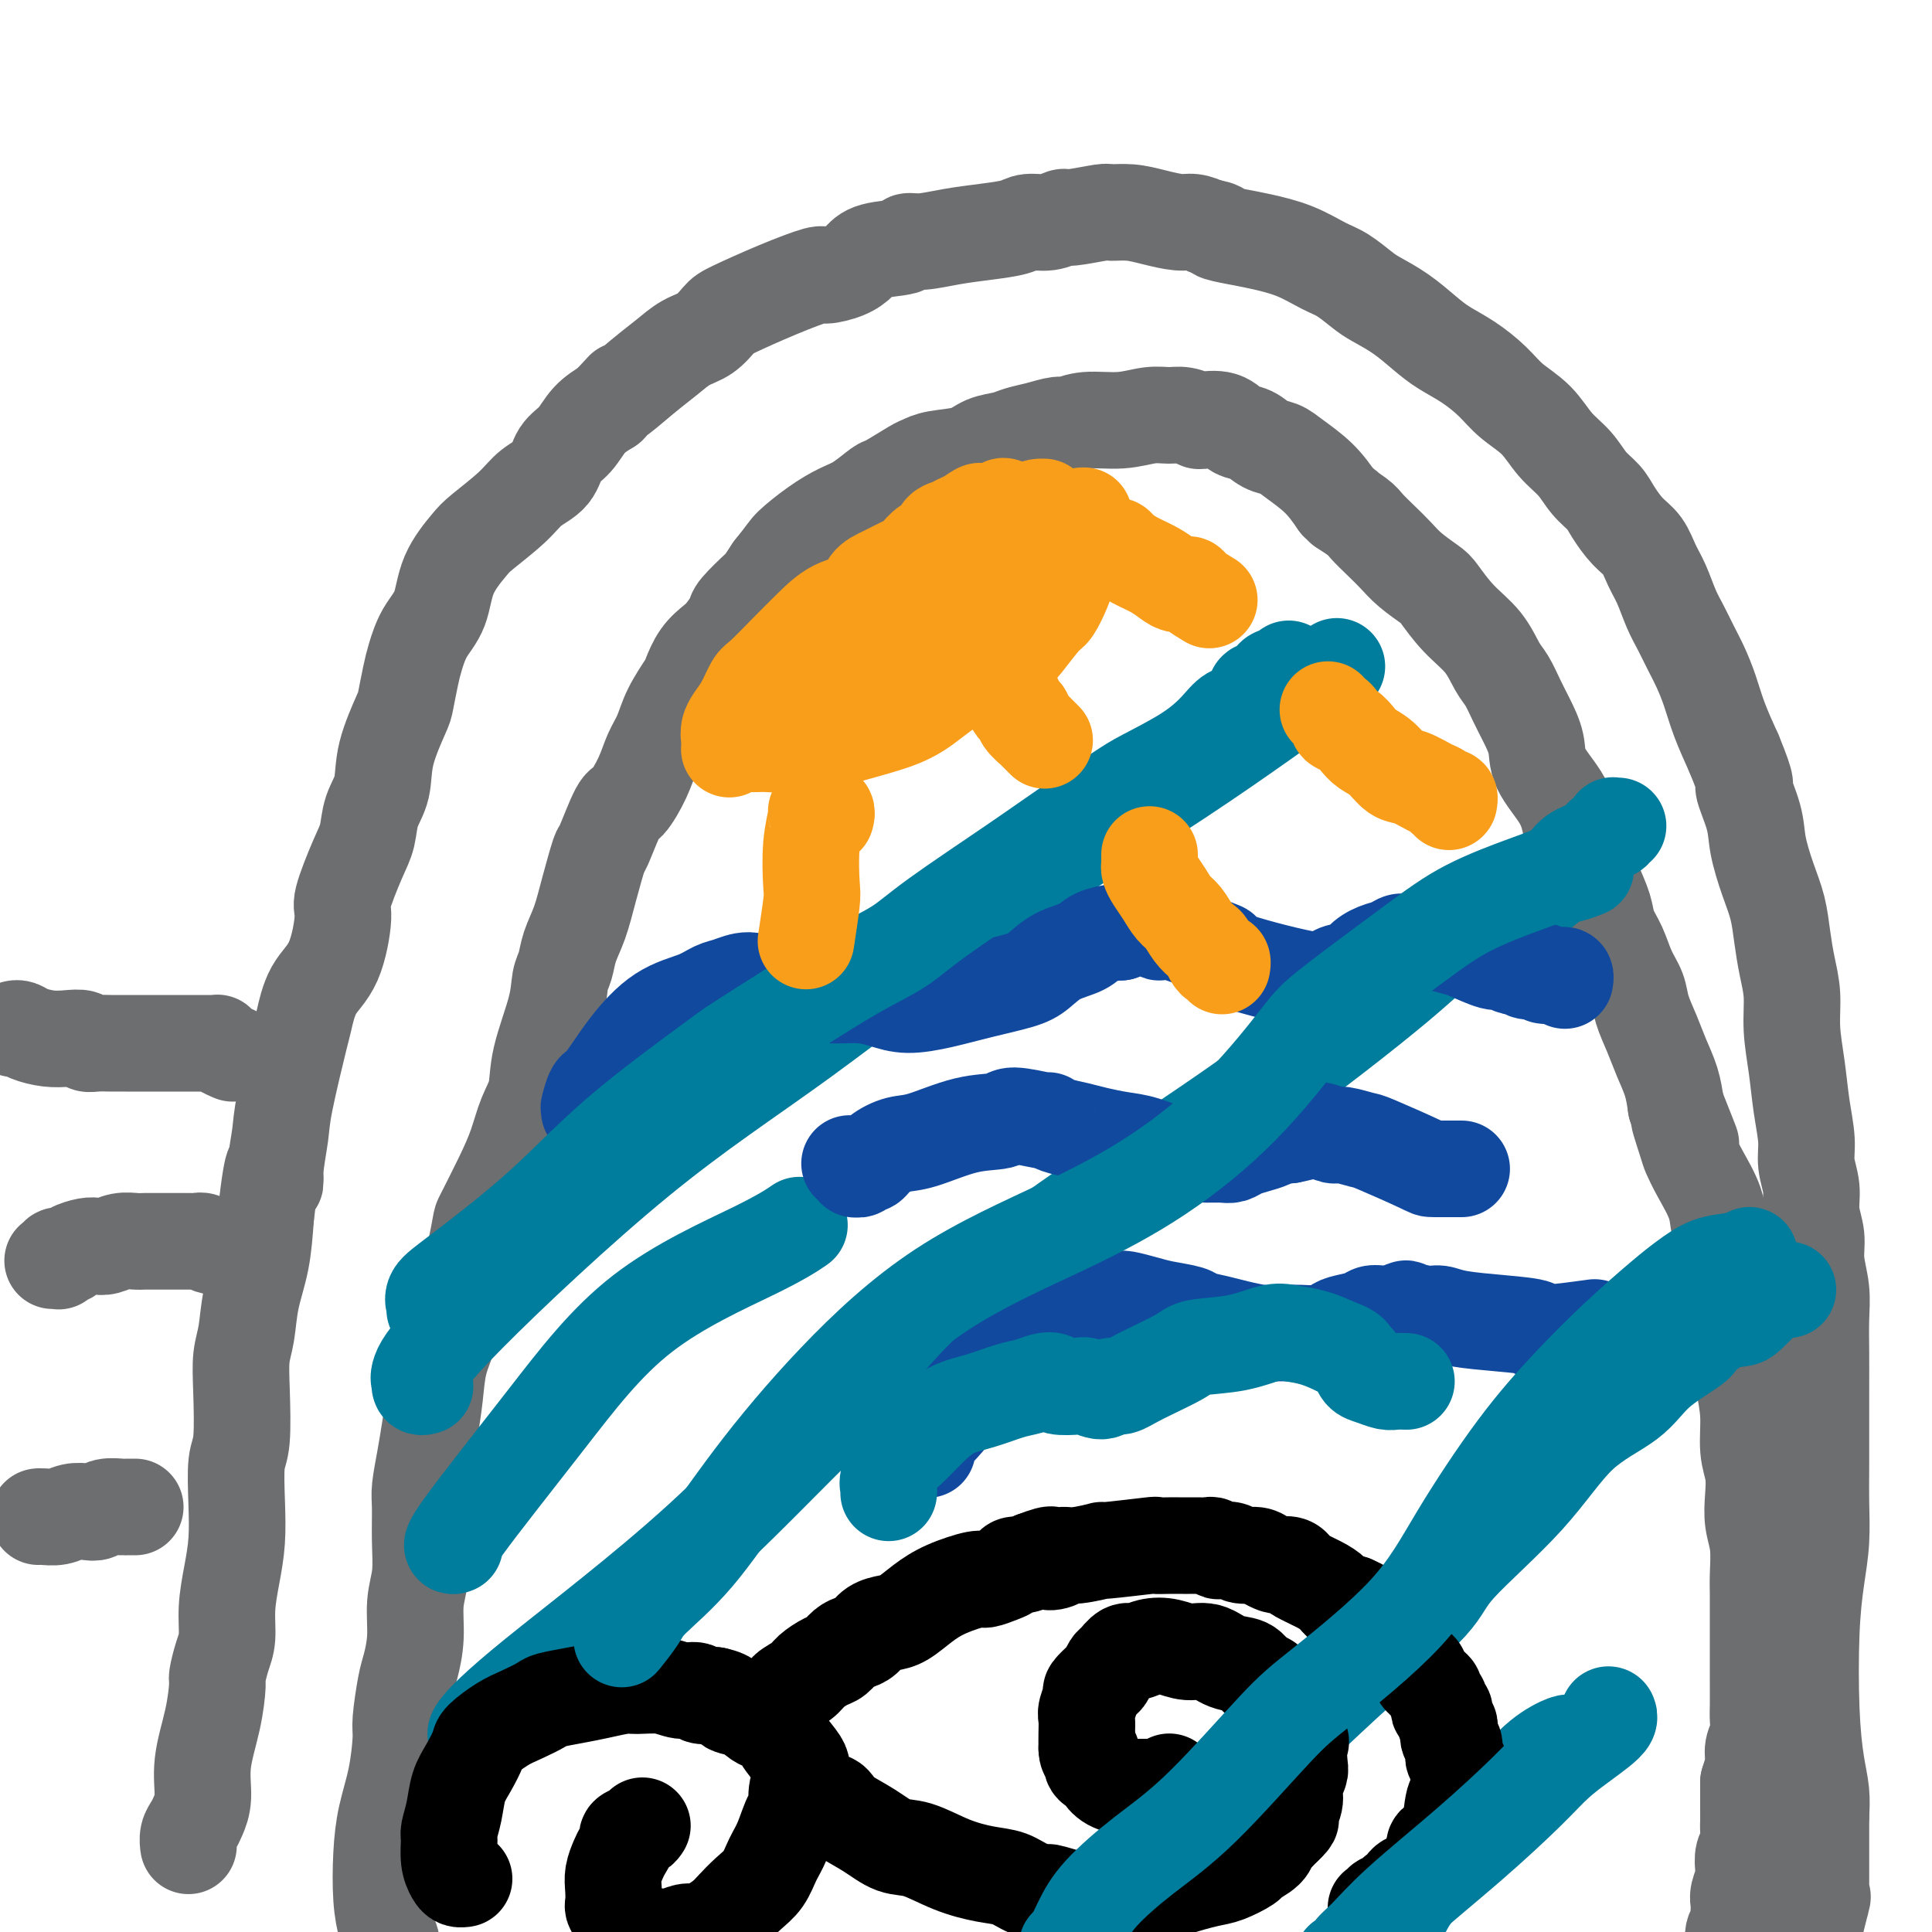
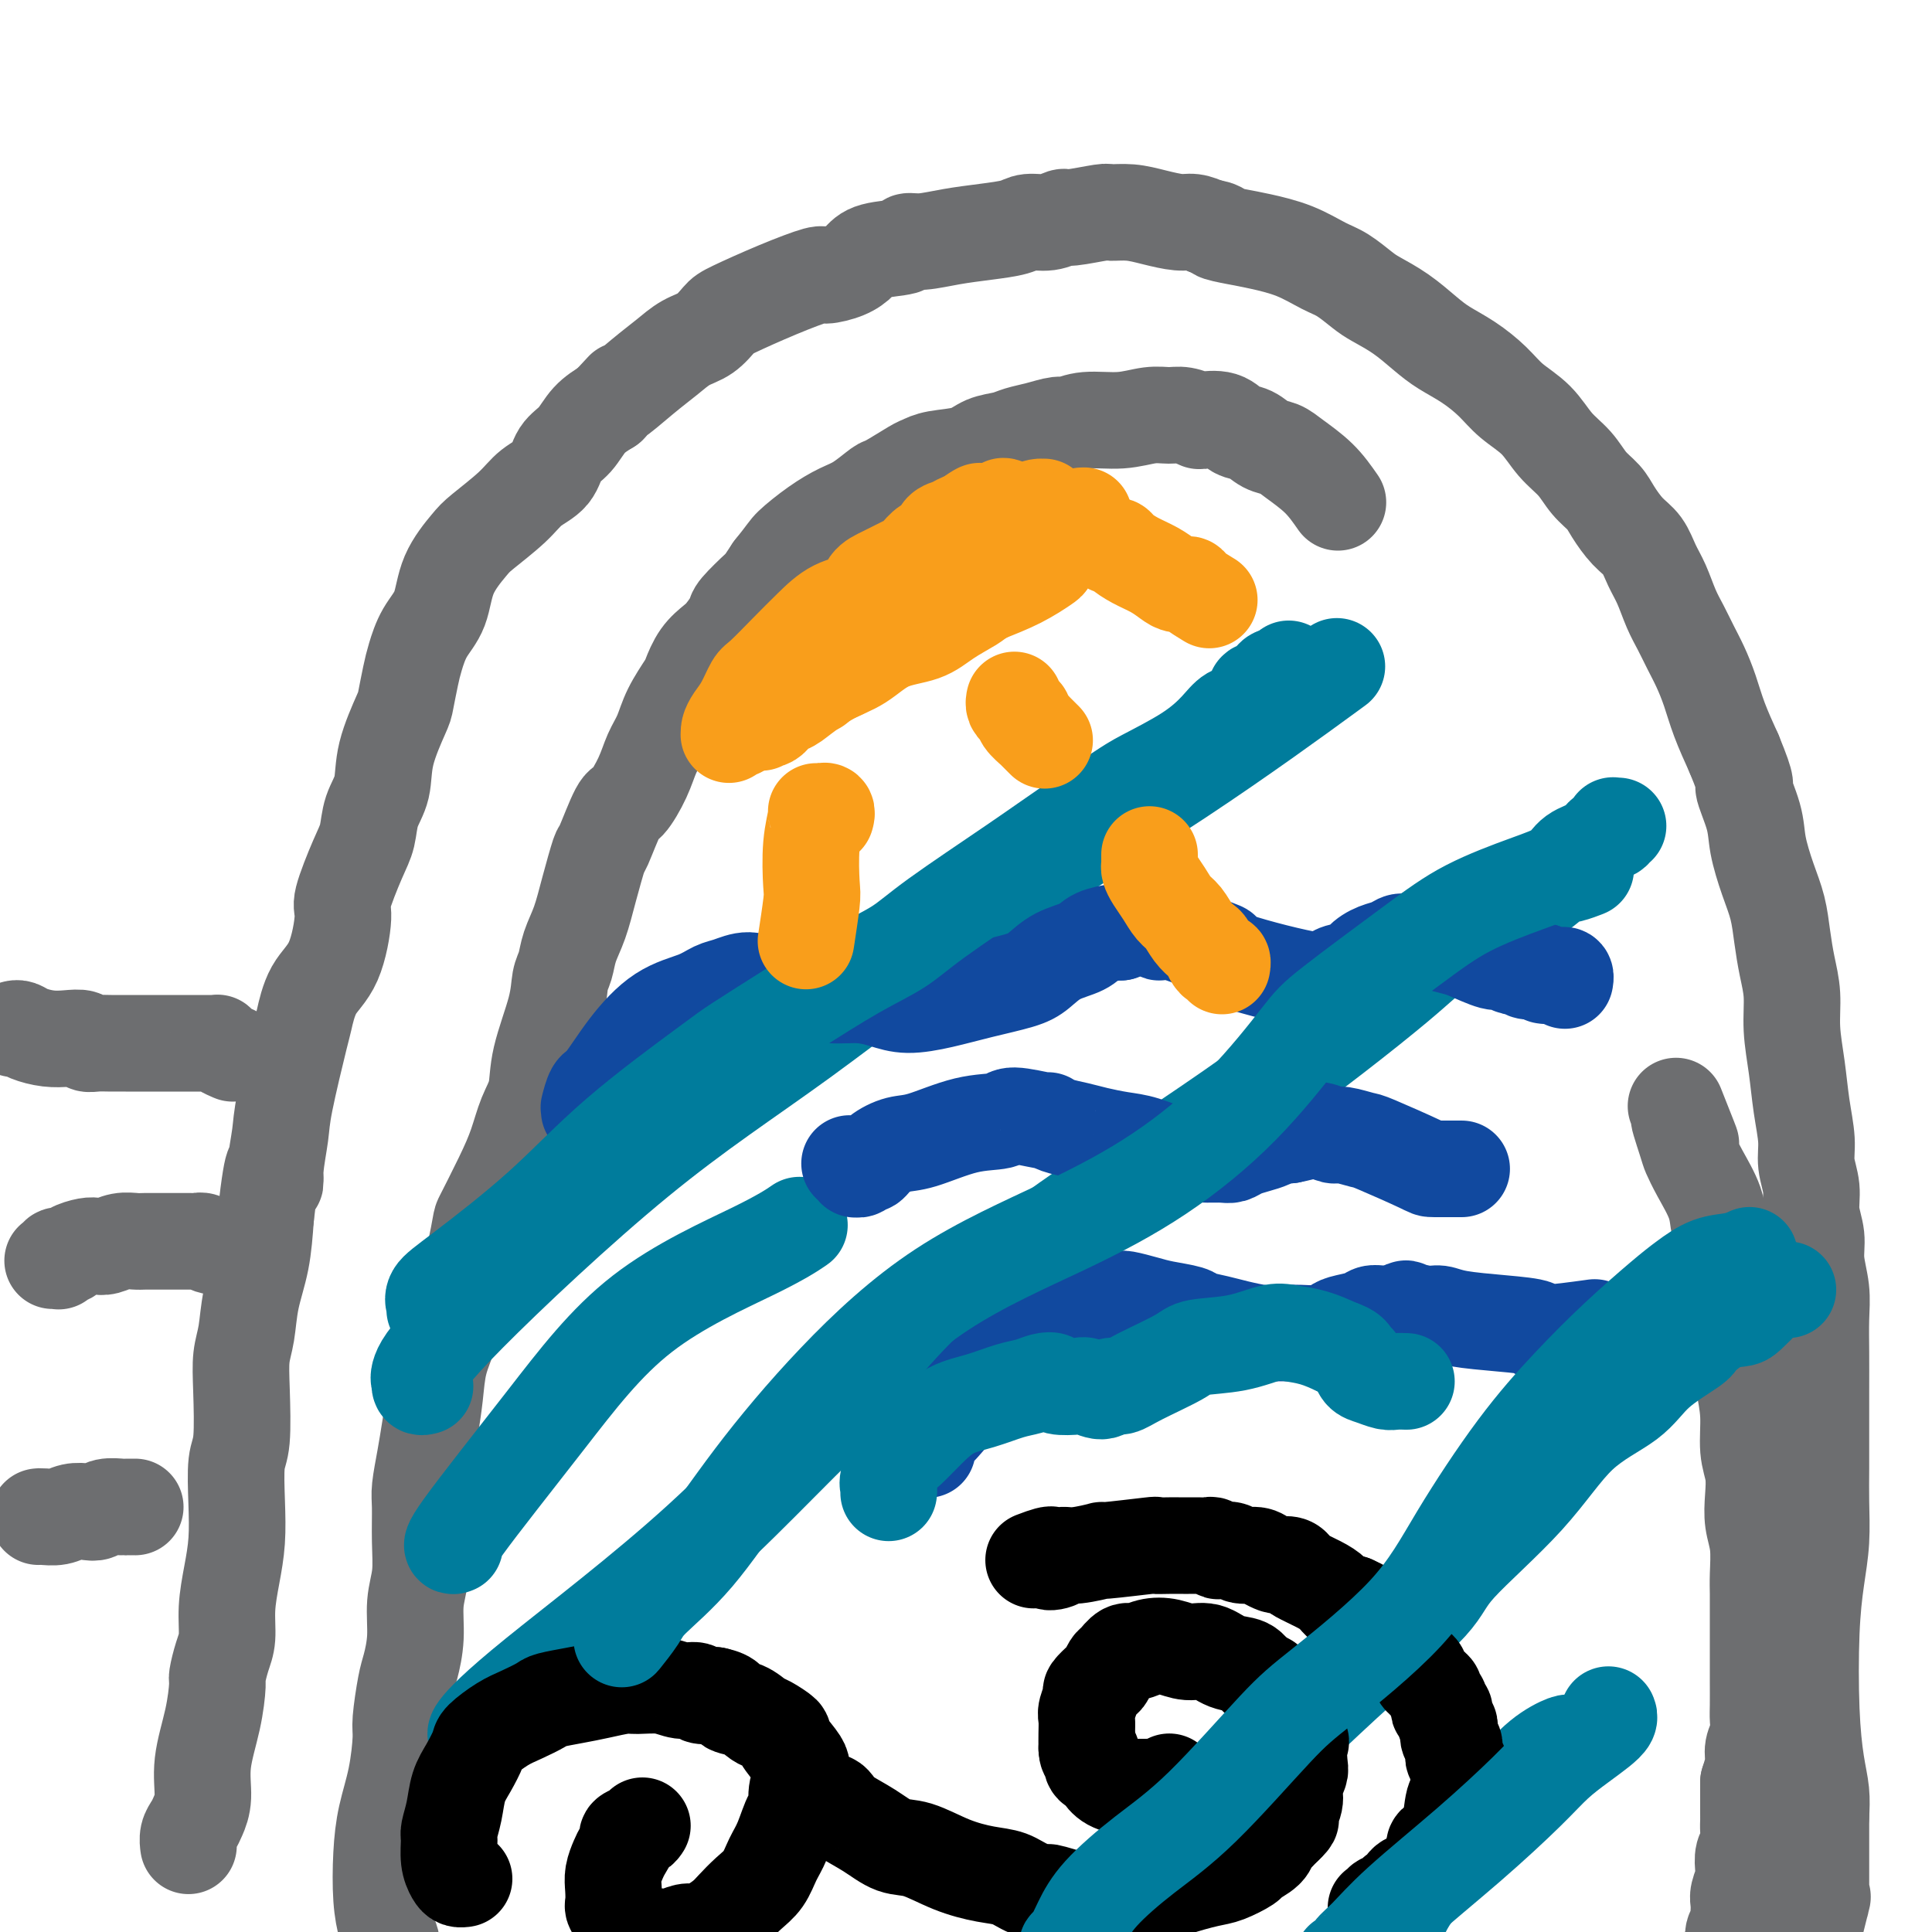
<svg xmlns="http://www.w3.org/2000/svg" viewBox="0 0 400 400" version="1.1">
  <g fill="none" stroke="#6D6E70" stroke-width="20" stroke-linecap="round" stroke-linejoin="round">
    <path d="M39,382c0.000,0.001 0.000,0.002 0,0c-0.000,-0.002 -0.001,-0.006 0,0c0.001,0.006 0.003,0.024 0,0c-0.003,-0.024 -0.012,-0.088 0,0c0.012,0.088 0.046,0.329 0,0c-0.046,-0.329 -0.172,-1.228 0,-2c0.172,-0.772 0.641,-1.418 1,-2c0.359,-0.582 0.608,-1.102 1,-2c0.392,-0.898 0.927,-2.174 1,-4c0.073,-1.826 -0.318,-4.200 0,-7c0.318,-2.800 1.343,-6.025 2,-9c0.657,-2.975 0.946,-5.700 1,-7c0.054,-1.300 -0.126,-1.175 0,-2c0.126,-0.825 0.559,-2.602 1,-4c0.441,-1.398 0.889,-2.418 1,-4c0.111,-1.582 -0.115,-3.726 0,-6c0.115,-2.274 0.570,-4.679 1,-7c0.430,-2.321 0.833,-4.559 1,-7c0.167,-2.441 0.096,-5.086 0,-8c-0.096,-2.914 -0.219,-6.097 0,-8c0.219,-1.903 0.779,-2.526 1,-5c0.221,-2.474 0.104,-6.798 0,-10c-0.104,-3.202 -0.197,-5.284 0,-7c0.197,-1.716 0.682,-3.068 1,-5c0.318,-1.932 0.470,-4.443 1,-7c0.530,-2.557 1.437,-5.159 2,-8c0.563,-2.841 0.781,-5.920 1,-9" />
    <path d="M55,252c1.706,-15.247 1.970,-9.865 2,-8c0.030,1.865 -0.175,0.214 0,-2c0.175,-2.214 0.731,-4.990 1,-7c0.269,-2.010 0.253,-3.253 1,-7c0.747,-3.747 2.257,-9.999 3,-13c0.743,-3.001 0.718,-2.752 1,-4c0.282,-1.248 0.870,-3.993 2,-6c1.130,-2.007 2.804,-3.277 4,-6c1.196,-2.723 1.916,-6.899 2,-9c0.084,-2.101 -0.468,-2.128 0,-4c0.468,-1.872 1.954,-5.588 3,-8c1.046,-2.412 1.650,-3.518 2,-5c0.350,-1.482 0.447,-3.339 1,-5c0.553,-1.661 1.563,-3.126 2,-5c0.437,-1.874 0.302,-4.155 1,-7c0.698,-2.845 2.230,-6.252 3,-8c0.770,-1.748 0.777,-1.837 1,-3c0.223,-1.163 0.663,-3.401 1,-5c0.337,-1.599 0.573,-2.561 1,-4c0.427,-1.439 1.045,-3.356 2,-5c0.955,-1.644 2.247,-3.016 3,-5c0.753,-1.984 0.966,-4.579 2,-7c1.034,-2.421 2.890,-4.667 4,-6c1.110,-1.333 1.476,-1.754 3,-3c1.524,-1.246 4.207,-3.319 6,-5c1.793,-1.681 2.695,-2.971 4,-4c1.305,-1.029 3.013,-1.798 4,-3c0.987,-1.202 1.254,-2.838 2,-4c0.746,-1.162 1.970,-1.851 3,-3c1.030,-1.149 1.866,-2.757 3,-4c1.134,-1.243 2.567,-2.122 4,-3" />
    <path d="M126,84c5.322,-5.678 2.128,-2.374 2,-2c-0.128,0.374 2.809,-2.183 5,-4c2.191,-1.817 3.635,-2.894 5,-4c1.365,-1.106 2.651,-2.242 4,-3c1.349,-0.758 2.761,-1.139 4,-2c1.239,-0.861 2.304,-2.202 3,-3c0.696,-0.798 1.022,-1.053 3,-2c1.978,-0.947 5.608,-2.585 9,-4c3.392,-1.415 6.546,-2.606 8,-3c1.454,-0.394 1.207,0.011 2,0c0.793,-0.011 2.627,-0.438 4,-1c1.373,-0.562 2.283,-1.260 3,-2c0.717,-0.740 1.239,-1.522 3,-2c1.761,-0.478 4.762,-0.653 6,-1c1.238,-0.347 0.713,-0.866 1,-1c0.287,-0.134 1.388,0.118 3,0c1.612,-0.118 3.737,-0.605 6,-1c2.263,-0.395 4.666,-0.698 7,-1c2.334,-0.302 4.599,-0.602 6,-1c1.401,-0.398 1.938,-0.895 3,-1c1.062,-0.105 2.650,0.182 4,0c1.350,-0.182 2.464,-0.834 3,-1c0.536,-0.166 0.494,0.154 2,0c1.506,-0.154 4.560,-0.784 6,-1c1.440,-0.216 1.267,-0.020 2,0c0.733,0.020 2.373,-0.135 4,0c1.627,0.135 3.240,0.562 5,1c1.760,0.438 3.666,0.887 5,1c1.334,0.113 2.095,-0.111 3,0c0.905,0.111 1.952,0.555 3,1" />
    <path d="M250,47c3.671,0.641 1.847,0.742 2,1c0.153,0.258 2.283,0.673 4,1c1.717,0.327 3.019,0.567 5,1c1.981,0.433 4.639,1.060 7,2c2.361,0.940 4.423,2.193 6,3c1.577,0.807 2.669,1.167 4,2c1.331,0.833 2.900,2.137 4,3c1.100,0.863 1.731,1.283 3,2c1.269,0.717 3.175,1.731 5,3c1.825,1.269 3.568,2.793 5,4c1.432,1.207 2.553,2.096 4,3c1.447,0.904 3.219,1.823 5,3c1.781,1.177 3.572,2.610 5,4c1.428,1.390 2.493,2.735 4,4c1.507,1.265 3.457,2.450 5,4c1.543,1.550 2.678,3.467 4,5c1.322,1.533 2.832,2.683 4,4c1.168,1.317 1.993,2.802 3,4c1.007,1.198 2.195,2.109 3,3c0.805,0.891 1.227,1.763 2,3c0.773,1.237 1.898,2.841 3,4c1.102,1.159 2.182,1.874 3,3c0.818,1.126 1.374,2.664 2,4c0.626,1.336 1.322,2.471 2,4c0.678,1.529 1.336,3.454 2,5c0.664,1.546 1.332,2.715 2,4c0.668,1.285 1.337,2.687 2,4c0.663,1.313 1.322,2.538 2,4c0.678,1.462 1.375,3.163 2,5c0.625,1.837 1.179,3.811 2,6c0.821,2.189 1.911,4.595 3,7" />
    <path d="M359,156c3.281,7.946 1.982,6.311 2,7c0.018,0.689 1.353,3.701 2,6c0.647,2.299 0.607,3.884 1,6c0.393,2.116 1.220,4.763 2,7c0.780,2.237 1.515,4.066 2,6c0.485,1.934 0.722,3.974 1,6c0.278,2.026 0.599,4.038 1,6c0.401,1.962 0.882,3.875 1,6c0.118,2.125 -0.127,4.461 0,7c0.127,2.539 0.627,5.280 1,8c0.373,2.720 0.621,5.419 1,8c0.379,2.581 0.890,5.043 1,7c0.110,1.957 -0.182,3.410 0,5c0.182,1.590 0.837,3.316 1,5c0.163,1.684 -0.167,3.326 0,5c0.167,1.674 0.829,3.379 1,5c0.171,1.621 -0.150,3.158 0,5c0.150,1.842 0.772,3.988 1,6c0.228,2.012 0.061,3.891 0,6c-0.061,2.109 -0.017,4.448 0,7c0.017,2.552 0.005,5.317 0,8c-0.005,2.683 -0.004,5.284 0,8c0.004,2.716 0.012,5.547 0,8c-0.012,2.453 -0.042,4.529 0,7c0.042,2.471 0.158,5.339 0,8c-0.158,2.661 -0.589,5.116 -1,8c-0.411,2.884 -0.804,6.195 -1,11c-0.196,4.805 -0.197,11.102 0,16c0.197,4.898 0.591,8.396 1,11c0.409,2.604 0.831,4.316 1,6c0.169,1.684 0.084,3.342 0,5" />
    <path d="M377,376c0.000,17.398 0.000,6.393 0,3c-0.000,-3.393 -0.000,0.826 0,3c0.000,2.174 0.000,2.302 0,3c-0.000,0.698 -0.000,1.967 0,3c0.000,1.033 0.000,1.831 0,2c-0.000,0.169 -0.000,-0.290 0,0c0.000,0.290 0.000,1.331 0,2c-0.000,0.669 -0.001,0.967 0,1c0.001,0.033 0.003,-0.200 0,0c-0.003,0.200 -0.013,0.834 0,1c0.013,0.166 0.049,-0.136 0,0c-0.049,0.136 -0.182,0.711 0,0c0.182,-0.711 0.678,-2.706 0,0c-0.678,2.706 -2.529,10.113 -4,16c-1.471,5.887 -2.563,10.253 -3,12c-0.437,1.747 -0.218,0.873 0,0" />
    <path d="M81,403c-0.000,0.000 -0.000,0.001 0,0c0.000,-0.001 0.001,-0.002 0,0c-0.001,0.002 -0.003,0.007 0,0c0.003,-0.007 0.011,-0.028 0,0c-0.011,0.028 -0.042,0.103 0,0c0.042,-0.103 0.157,-0.384 0,-1c-0.157,-0.616 -0.586,-1.567 -1,-3c-0.414,-1.433 -0.815,-3.346 -1,-6c-0.185,-2.654 -0.156,-6.047 0,-9c0.156,-2.953 0.437,-5.466 1,-8c0.563,-2.534 1.407,-5.088 2,-8c0.593,-2.912 0.933,-6.180 1,-8c0.067,-1.820 -0.141,-2.190 0,-4c0.141,-1.810 0.630,-5.059 1,-7c0.370,-1.941 0.621,-2.575 1,-4c0.379,-1.425 0.886,-3.642 1,-6c0.114,-2.358 -0.167,-4.859 0,-7c0.167,-2.141 0.780,-3.923 1,-6c0.220,-2.077 0.048,-4.451 0,-7c-0.048,-2.549 0.029,-5.274 0,-7c-0.029,-1.726 -0.164,-2.452 0,-4c0.164,-1.548 0.625,-3.919 1,-6c0.375,-2.081 0.662,-3.874 1,-6c0.338,-2.126 0.728,-4.585 1,-7c0.272,-2.415 0.426,-4.785 1,-7c0.574,-2.215 1.566,-4.274 2,-6c0.434,-1.726 0.309,-3.119 1,-5c0.691,-1.881 2.197,-4.252 3,-6c0.803,-1.748 0.901,-2.874 1,-4" />
    <path d="M98,261c1.954,-8.916 1.340,-7.706 2,-9c0.660,-1.294 2.595,-5.093 4,-8c1.405,-2.907 2.282,-4.923 3,-7c0.718,-2.077 1.277,-4.216 2,-6c0.723,-1.784 1.608,-3.215 2,-5c0.392,-1.785 0.289,-3.926 1,-7c0.711,-3.074 2.235,-7.082 3,-10c0.765,-2.918 0.771,-4.745 1,-6c0.229,-1.255 0.681,-1.938 1,-3c0.319,-1.062 0.503,-2.502 1,-4c0.497,-1.498 1.306,-3.054 2,-5c0.694,-1.946 1.273,-4.283 2,-7c0.727,-2.717 1.602,-5.814 2,-7c0.398,-1.186 0.319,-0.459 1,-2c0.681,-1.541 2.122,-5.349 3,-7c0.878,-1.651 1.193,-1.146 2,-2c0.807,-0.854 2.108,-3.066 3,-5c0.892,-1.934 1.376,-3.591 2,-5c0.624,-1.409 1.387,-2.572 2,-4c0.613,-1.428 1.074,-3.121 2,-5c0.926,-1.879 2.317,-3.944 3,-5c0.683,-1.056 0.660,-1.102 1,-2c0.340,-0.898 1.044,-2.647 2,-4c0.956,-1.353 2.166,-2.311 3,-3c0.834,-0.689 1.294,-1.111 2,-2c0.706,-0.889 1.659,-2.247 2,-3c0.341,-0.753 0.071,-0.903 1,-2c0.929,-1.097 3.058,-3.142 4,-4c0.942,-0.858 0.698,-0.531 1,-1c0.302,-0.469 1.151,-1.735 2,-3" />
    <path d="M160,118c2.991,-3.718 2.970,-4.012 4,-5c1.030,-0.988 3.112,-2.668 5,-4c1.888,-1.332 3.581,-2.315 5,-3c1.419,-0.685 2.564,-1.072 4,-2c1.436,-0.928 3.161,-2.395 4,-3c0.839,-0.605 0.790,-0.346 2,-1c1.210,-0.654 3.677,-2.220 5,-3c1.323,-0.780 1.502,-0.772 2,-1c0.498,-0.228 1.315,-0.691 3,-1c1.685,-0.309 4.239,-0.464 6,-1c1.761,-0.536 2.731,-1.454 4,-2c1.269,-0.546 2.839,-0.720 4,-1c1.161,-0.280 1.914,-0.668 3,-1c1.086,-0.332 2.505,-0.610 4,-1c1.495,-0.390 3.067,-0.893 4,-1c0.933,-0.107 1.226,0.182 2,0c0.774,-0.182 2.030,-0.834 4,-1c1.970,-0.166 4.655,0.155 7,0c2.345,-0.155 4.352,-0.787 6,-1c1.648,-0.213 2.938,-0.006 4,0c1.062,0.006 1.898,-0.187 3,0c1.102,0.187 2.472,0.756 3,1c0.528,0.244 0.213,0.163 1,0c0.787,-0.163 2.675,-0.409 4,0c1.325,0.409 2.085,1.473 3,2c0.915,0.527 1.984,0.516 3,1c1.016,0.484 1.979,1.461 3,2c1.021,0.539 2.098,0.639 3,1c0.902,0.361 1.627,0.982 3,2c1.373,1.018 3.392,2.434 5,4c1.608,1.566 2.804,3.283 4,5" />
-     <path d="M277,104c3.780,2.757 1.228,1.150 1,1c-0.228,-0.150 1.866,1.155 3,2c1.134,0.845 1.309,1.228 2,2c0.691,0.772 1.899,1.934 3,3c1.101,1.066 2.096,2.038 3,3c0.904,0.962 1.719,1.915 3,3c1.281,1.085 3.029,2.304 4,3c0.971,0.696 1.166,0.870 2,2c0.834,1.130 2.306,3.215 4,5c1.694,1.785 3.608,3.270 5,5c1.392,1.730 2.261,3.704 3,5c0.739,1.296 1.347,1.912 2,3c0.653,1.088 1.351,2.646 2,4c0.649,1.354 1.249,2.504 2,4c0.751,1.496 1.653,3.337 2,5c0.347,1.663 0.137,3.146 1,5c0.863,1.854 2.797,4.077 4,6c1.203,1.923 1.674,3.546 2,5c0.326,1.454 0.506,2.738 1,4c0.494,1.262 1.301,2.503 2,4c0.699,1.497 1.289,3.250 2,5c0.711,1.750 1.542,3.496 2,5c0.458,1.504 0.541,2.764 1,4c0.459,1.236 1.292,2.447 2,4c0.708,1.553 1.292,3.446 2,5c0.708,1.554 1.541,2.767 2,4c0.459,1.233 0.543,2.485 1,4c0.457,1.515 1.288,3.293 2,5c0.712,1.707 1.307,3.344 2,5c0.693,1.656 1.484,3.330 2,5c0.516,1.670 0.758,3.335 1,5" />
    <path d="M347,229c5.591,14.087 2.069,5.306 1,3c-1.069,-2.306 0.315,1.863 1,4c0.685,2.137 0.671,2.241 1,3c0.329,0.759 1.001,2.174 2,4c0.999,1.826 2.324,4.062 3,6c0.676,1.938 0.702,3.579 1,5c0.298,1.421 0.867,2.623 1,4c0.133,1.377 -0.172,2.928 0,4c0.172,1.072 0.819,1.663 1,3c0.181,1.337 -0.105,3.418 0,5c0.105,1.582 0.602,2.663 1,4c0.398,1.337 0.699,2.930 1,5c0.301,2.070 0.603,4.618 1,7c0.397,2.382 0.890,4.597 1,7c0.110,2.403 -0.163,4.994 0,7c0.163,2.006 0.762,3.429 1,5c0.238,1.571 0.116,3.291 0,5c-0.116,1.709 -0.227,3.407 0,5c0.227,1.593 0.793,3.080 1,5c0.207,1.920 0.055,4.273 0,6c-0.055,1.727 -0.015,2.827 0,4c0.015,1.173 0.004,2.418 0,4c-0.004,1.582 -0.001,3.501 0,5c0.001,1.499 0.001,2.579 0,4c-0.001,1.421 -0.004,3.185 0,5c0.004,1.815 0.016,3.682 0,5c-0.016,1.318 -0.060,2.088 0,3c0.060,0.912 0.222,1.966 0,3c-0.222,1.034 -0.829,2.048 -1,3c-0.171,0.952 0.094,1.844 0,3c-0.094,1.156 -0.547,2.578 -1,4" />
    <path d="M362,369c0.000,12.071 0.001,4.250 0,2c-0.001,-2.250 -0.004,1.073 0,3c0.004,1.927 0.015,2.460 0,3c-0.015,0.540 -0.056,1.088 0,2c0.056,0.912 0.207,2.187 0,3c-0.207,0.813 -0.774,1.162 -1,2c-0.226,0.838 -0.113,2.165 0,3c0.113,0.835 0.226,1.178 0,2c-0.226,0.822 -0.792,2.122 -1,3c-0.208,0.878 -0.060,1.333 0,2c0.060,0.667 0.030,1.544 0,2c-0.030,0.456 -0.060,0.489 0,1c0.060,0.511 0.208,1.499 0,2c-0.208,0.501 -0.774,0.515 -1,1c-0.226,0.485 -0.113,1.439 0,2c0.113,0.561 0.226,0.728 0,1c-0.226,0.272 -0.793,0.650 -1,1c-0.207,0.350 -0.056,0.671 0,1c0.056,0.329 0.016,0.666 0,1c-0.016,0.334 -0.008,0.664 0,1c0.008,0.336 0.016,0.677 0,1c-0.016,0.323 -0.057,0.626 0,1c0.057,0.374 0.211,0.817 0,1c-0.211,0.183 -0.789,0.104 -1,0c-0.211,-0.104 -0.057,-0.234 0,0c0.057,0.234 0.015,0.832 0,1c-0.015,0.168 -0.004,-0.095 0,0c0.004,0.095 0.002,0.547 0,1" />
    <path d="M357,412c-0.774,6.652 -0.207,1.782 0,0c0.207,-1.782 0.056,-0.478 0,0c-0.056,0.478 -0.015,0.128 0,0c0.015,-0.128 0.004,-0.034 0,0c-0.004,0.034 -0.001,0.010 0,0c0.001,-0.010 0.001,-0.005 0,0" />
  </g>
  <g fill="none" stroke="#007C9C" stroke-width="20" stroke-linecap="round" stroke-linejoin="round">
    <path d="M88,287c-0.417,0.119 -0.834,0.238 -1,0c-0.166,-0.238 -0.080,-0.834 0,-1c0.080,-0.166 0.153,0.096 0,0c-0.153,-0.096 -0.531,-0.551 0,-2c0.531,-1.449 1.970,-3.893 10,-12c8.030,-8.107 22.650,-21.878 35,-32c12.350,-10.122 22.431,-16.596 34,-25c11.569,-8.404 24.627,-18.737 38,-28c13.373,-9.263 27.062,-17.455 40,-26c12.938,-8.545 25.125,-17.441 30,-21c4.875,-3.559 2.437,-1.779 0,0" />
    <path d="M94,320c-0.046,0.016 -0.092,0.033 0,0c0.092,-0.033 0.322,-0.115 0,0c-0.322,0.115 -1.196,0.426 2,-4c3.196,-4.426 10.461,-13.589 17,-22c6.539,-8.411 12.351,-16.069 20,-22c7.649,-5.931 17.136,-10.135 23,-13c5.864,-2.865 8.104,-4.390 9,-5c0.896,-0.610 0.448,-0.305 0,0" />
    <path d="M99,359c0.001,-0.000 0.001,-0.001 0,0c-0.001,0.001 -0.005,0.002 0,0c0.005,-0.002 0.019,-0.007 0,0c-0.019,0.007 -0.071,0.024 0,0c0.071,-0.024 0.265,-0.091 0,0c-0.265,0.091 -0.989,0.339 0,-1c0.989,-1.339 3.691,-4.265 12,-11c8.309,-6.735 22.226,-17.278 34,-28c11.774,-10.722 21.404,-21.623 34,-33c12.596,-11.377 28.157,-23.232 42,-33c13.843,-9.768 25.967,-17.451 38,-26c12.033,-8.549 23.975,-17.964 30,-23c6.025,-5.036 6.133,-5.693 10,-8c3.867,-2.307 11.492,-6.265 16,-9c4.508,-2.735 5.899,-4.249 7,-5c1.101,-0.751 1.912,-0.741 3,-1c1.088,-0.259 2.454,-0.788 3,-1c0.546,-0.212 0.273,-0.106 0,0" />
    <path d="M223,410c-0.006,0.099 -0.013,0.198 0,0c0.013,-0.198 0.045,-0.694 0,-1c-0.045,-0.306 -0.166,-0.423 2,-3c2.166,-2.577 6.619,-7.613 12,-14c5.381,-6.387 11.690,-14.126 17,-20c5.310,-5.874 9.621,-9.885 14,-14c4.379,-4.115 8.827,-8.336 14,-13c5.173,-4.664 11.072,-9.772 14,-13c2.928,-3.228 2.884,-4.578 6,-8c3.116,-3.422 9.392,-8.917 14,-14c4.608,-5.083 7.547,-9.755 11,-13c3.453,-3.245 7.420,-5.062 10,-7c2.580,-1.938 3.773,-3.997 6,-6c2.227,-2.003 5.487,-3.949 7,-5c1.513,-1.051 1.278,-1.206 2,-2c0.722,-0.794 2.402,-2.226 4,-3c1.598,-0.774 3.113,-0.891 4,-1c0.887,-0.109 1.145,-0.211 2,-1c0.855,-0.789 2.306,-2.264 3,-3c0.694,-0.736 0.629,-0.733 1,-1c0.371,-0.267 1.177,-0.803 2,-1c0.823,-0.197 1.664,-0.056 2,0c0.336,0.056 0.168,0.028 0,0" />
    <path d="M288,401c-0.005,-0.033 -0.011,-0.066 0,0c0.011,0.066 0.038,0.232 0,0c-0.038,-0.232 -0.140,-0.863 0,-1c0.140,-0.137 0.521,0.218 1,-1c0.479,-1.218 1.056,-4.011 5,-9c3.944,-4.989 11.257,-12.174 16,-17c4.743,-4.826 6.917,-7.293 9,-9c2.083,-1.707 4.074,-2.653 5,-3c0.926,-0.347 0.788,-0.093 1,0c0.212,0.093 0.775,0.027 1,0c0.225,-0.027 0.113,-0.013 0,0" />
  </g>
  <g fill="none" stroke="#000000" stroke-width="20" stroke-linecap="round" stroke-linejoin="round">
    <path d="M96,389c-0.000,0.000 -0.000,0.000 0,0c0.000,-0.000 0.001,-0.000 0,0c-0.001,0.000 -0.003,0.001 0,0c0.003,-0.001 0.012,-0.002 0,0c-0.012,0.002 -0.046,0.007 0,0c0.046,-0.007 0.170,-0.026 0,0c-0.170,0.026 -0.635,0.097 -1,0c-0.365,-0.097 -0.631,-0.363 -1,-1c-0.369,-0.637 -0.843,-1.647 -1,-3c-0.157,-1.353 0.002,-3.050 0,-4c-0.002,-0.950 -0.165,-1.154 0,-2c0.165,-0.846 0.658,-2.333 1,-4c0.342,-1.667 0.535,-3.514 1,-5c0.465,-1.486 1.204,-2.610 2,-4c0.796,-1.390 1.649,-3.045 2,-4c0.351,-0.955 0.199,-1.212 1,-2c0.801,-0.788 2.555,-2.109 4,-3c1.445,-0.891 2.580,-1.352 4,-2c1.420,-0.648 3.126,-1.484 4,-2c0.874,-0.516 0.917,-0.712 2,-1c1.083,-0.288 3.206,-0.667 5,-1c1.794,-0.333 3.260,-0.621 5,-1c1.740,-0.379 3.755,-0.849 5,-1c1.245,-0.151 1.718,0.016 3,0c1.282,-0.016 3.371,-0.214 5,0c1.629,0.214 2.797,0.841 4,1c1.203,0.159 2.439,-0.149 3,0c0.561,0.149 0.446,0.757 1,1c0.554,0.243 1.777,0.122 3,0" />
    <path d="M148,351c3.481,0.732 2.682,1.563 3,2c0.318,0.437 1.753,0.481 3,1c1.247,0.519 2.306,1.511 3,2c0.694,0.489 1.023,0.473 2,1c0.977,0.527 2.603,1.597 3,2c0.397,0.403 -0.433,0.140 0,1c0.433,0.860 2.131,2.845 3,4c0.869,1.155 0.910,1.482 1,2c0.090,0.518 0.228,1.226 0,2c-0.228,0.774 -0.824,1.613 -1,3c-0.176,1.387 0.067,3.323 0,4c-0.067,0.677 -0.443,0.095 -1,1c-0.557,0.905 -1.294,3.296 -2,5c-0.706,1.704 -1.382,2.721 -2,4c-0.618,1.279 -1.179,2.818 -2,4c-0.821,1.182 -1.900,2.005 -3,3c-1.100,0.995 -2.219,2.160 -3,3c-0.781,0.840 -1.224,1.353 -2,2c-0.776,0.647 -1.884,1.427 -3,2c-1.116,0.573 -2.238,0.938 -3,1c-0.762,0.062 -1.164,-0.178 -2,0c-0.836,0.178 -2.107,0.776 -3,1c-0.893,0.224 -1.410,0.075 -2,0c-0.590,-0.075 -1.253,-0.076 -2,0c-0.747,0.076 -1.576,0.228 -2,0c-0.424,-0.228 -0.442,-0.837 -1,-1c-0.558,-0.163 -1.655,0.121 -2,0c-0.345,-0.121 0.061,-0.648 0,-1c-0.061,-0.352 -0.589,-0.529 -1,-1c-0.411,-0.471 -0.706,-1.235 -1,-2" />
    <path d="M128,396c-1.313,-1.082 -1.095,-1.287 -1,-2c0.095,-0.713 0.068,-1.935 0,-3c-0.068,-1.065 -0.178,-1.973 0,-3c0.178,-1.027 0.643,-2.173 1,-3c0.357,-0.827 0.607,-1.336 1,-2c0.393,-0.664 0.928,-1.485 1,-2c0.072,-0.515 -0.321,-0.726 0,-1c0.321,-0.274 1.356,-0.612 2,-1c0.644,-0.388 0.898,-0.825 1,-1c0.102,-0.175 0.051,-0.087 0,0" />
    <path d="M171,373c0.000,-0.000 0.000,-0.000 0,0c-0.000,0.000 -0.001,0.000 0,0c0.001,-0.000 0.003,-0.001 0,0c-0.003,0.001 -0.012,0.003 0,0c0.012,-0.003 0.045,-0.009 0,0c-0.045,0.009 -0.169,0.035 0,0c0.169,-0.035 0.631,-0.132 1,0c0.369,0.132 0.644,0.492 1,1c0.356,0.508 0.792,1.165 2,2c1.208,0.835 3.190,1.849 5,3c1.810,1.151 3.450,2.440 5,3c1.550,0.560 3.011,0.391 5,1c1.989,0.609 4.507,1.996 7,3c2.493,1.004 4.962,1.626 7,2c2.038,0.374 3.647,0.501 5,1c1.353,0.499 2.452,1.369 4,2c1.548,0.631 3.546,1.022 4,1c0.454,-0.022 -0.636,-0.456 1,0c1.636,0.456 5.999,1.804 8,2c2.001,0.196 1.640,-0.758 3,-1c1.360,-0.242 4.442,0.230 7,0c2.558,-0.230 4.592,-1.160 7,-2c2.408,-0.840 5.192,-1.590 7,-2c1.808,-0.410 2.641,-0.481 4,-1c1.359,-0.519 3.243,-1.487 4,-2c0.757,-0.513 0.388,-0.571 1,-1c0.612,-0.429 2.205,-1.228 3,-2c0.795,-0.772 0.790,-1.516 1,-2c0.210,-0.484 0.633,-0.707 1,-1c0.367,-0.293 0.676,-0.655 1,-1c0.324,-0.345 0.662,-0.672 1,-1" />
    <path d="M266,378c2.018,-1.855 1.063,-1.491 1,-2c-0.063,-0.509 0.767,-1.889 1,-3c0.233,-1.111 -0.131,-1.953 0,-3c0.131,-1.047 0.756,-2.301 1,-3c0.244,-0.699 0.106,-0.844 0,-2c-0.106,-1.156 -0.179,-3.321 0,-4c0.179,-0.679 0.610,0.130 0,-1c-0.610,-1.130 -2.261,-4.200 -3,-6c-0.739,-1.800 -0.567,-2.332 -1,-3c-0.433,-0.668 -1.473,-1.473 -2,-2c-0.527,-0.527 -0.542,-0.776 -1,-1c-0.458,-0.224 -1.360,-0.423 -2,-1c-0.640,-0.577 -1.017,-1.531 -2,-2c-0.983,-0.469 -2.573,-0.452 -4,-1c-1.427,-0.548 -2.690,-1.659 -4,-2c-1.310,-0.341 -2.668,0.089 -4,0c-1.332,-0.089 -2.637,-0.696 -4,-1c-1.363,-0.304 -2.785,-0.304 -4,0c-1.215,0.304 -2.224,0.912 -3,1c-0.776,0.088 -1.320,-0.342 -2,0c-0.680,0.342 -1.496,1.458 -2,2c-0.504,0.542 -0.694,0.510 -1,1c-0.306,0.490 -0.727,1.500 -1,2c-0.273,0.500 -0.399,0.489 -1,1c-0.601,0.511 -1.678,1.543 -2,2c-0.322,0.457 0.110,0.338 0,1c-0.110,0.662 -0.761,2.105 -1,3c-0.239,0.895 -0.064,1.241 0,2c0.064,0.759 0.018,1.931 0,3c-0.018,1.069 -0.009,2.034 0,3" />
    <path d="M225,362c0.085,1.975 0.798,0.914 1,1c0.202,0.086 -0.105,1.319 0,2c0.105,0.681 0.624,0.809 1,1c0.376,0.191 0.611,0.443 1,1c0.389,0.557 0.934,1.417 2,2c1.066,0.583 2.652,0.889 3,1c0.348,0.111 -0.544,0.026 0,0c0.544,-0.026 2.524,0.007 4,0c1.476,-0.007 2.448,-0.054 3,0c0.552,0.054 0.684,0.211 1,0c0.316,-0.211 0.817,-0.789 1,-1c0.183,-0.211 0.049,-0.057 0,0c-0.049,0.057 -0.013,0.015 0,0c0.013,-0.015 0.004,-0.004 0,0c-0.004,0.004 -0.002,0.002 0,0" />
-     <path d="M162,353c0.000,0.000 0.000,0.000 0,0c-0.000,-0.000 -0.000,-0.000 0,0c0.000,0.000 0.000,0.001 0,0c-0.000,-0.001 -0.001,-0.003 0,0c0.001,0.003 0.005,0.012 0,0c-0.005,-0.012 -0.018,-0.044 0,0c0.018,0.044 0.067,0.163 0,0c-0.067,-0.163 -0.252,-0.610 0,-1c0.252,-0.390 0.939,-0.724 1,-1c0.061,-0.276 -0.503,-0.493 0,-1c0.503,-0.507 2.074,-1.305 3,-2c0.926,-0.695 1.207,-1.286 2,-2c0.793,-0.714 2.100,-1.552 3,-2c0.900,-0.448 1.395,-0.505 2,-1c0.605,-0.495 1.320,-1.428 2,-2c0.680,-0.572 1.325,-0.781 2,-1c0.675,-0.219 1.380,-0.446 2,-1c0.620,-0.554 1.156,-1.436 2,-2c0.844,-0.564 1.995,-0.810 3,-1c1.005,-0.190 1.864,-0.323 3,-1c1.136,-0.677 2.548,-1.897 4,-3c1.452,-1.103 2.942,-2.088 5,-3c2.058,-0.912 4.683,-1.751 6,-2c1.317,-0.249 1.325,0.092 2,0c0.675,-0.092 2.015,-0.616 3,-1c0.985,-0.384 1.615,-0.629 2,-1c0.385,-0.371 0.527,-0.869 1,-1c0.473,-0.131 1.278,0.105 2,0c0.722,-0.105 1.361,-0.553 2,-1" />
    <path d="M214,323c5.673,-2.183 3.354,-0.642 3,0c-0.354,0.642 1.255,0.383 2,0c0.745,-0.383 0.626,-0.891 1,-1c0.374,-0.109 1.243,0.181 3,0c1.757,-0.181 4.403,-0.833 5,-1c0.597,-0.167 -0.856,0.151 1,0c1.856,-0.151 7.022,-0.773 9,-1c1.978,-0.227 0.767,-0.061 1,0c0.233,0.061 1.911,0.016 3,0c1.089,-0.016 1.591,-0.004 2,0c0.409,0.004 0.725,0.000 1,0c0.275,-0.000 0.508,0.004 1,0c0.492,-0.004 1.244,-0.015 2,0c0.756,0.015 1.515,0.055 2,0c0.485,-0.055 0.695,-0.207 1,0c0.305,0.207 0.704,0.773 1,1c0.296,0.227 0.488,0.116 1,0c0.512,-0.116 1.346,-0.238 2,0c0.654,0.238 1.130,0.834 2,1c0.870,0.166 2.135,-0.100 3,0c0.865,0.100 1.332,0.566 2,1c0.668,0.434 1.538,0.836 2,1c0.462,0.164 0.514,0.088 1,0c0.486,-0.088 1.404,-0.190 2,0c0.596,0.190 0.870,0.671 1,1c0.130,0.329 0.118,0.505 1,1c0.882,0.495 2.659,1.308 4,2c1.341,0.692 2.246,1.263 3,2c0.754,0.737 1.358,1.639 2,2c0.642,0.361 1.321,0.180 2,0" />
    <path d="M280,332c4.650,2.101 1.775,1.355 1,1c-0.775,-0.355 0.550,-0.318 1,0c0.450,0.318 0.026,0.919 0,1c-0.026,0.081 0.346,-0.357 1,0c0.654,0.357 1.591,1.510 2,2c0.409,0.490 0.291,0.316 1,1c0.709,0.684 2.246,2.225 3,3c0.754,0.775 0.727,0.785 1,1c0.273,0.215 0.848,0.635 1,1c0.152,0.365 -0.118,0.675 0,1c0.118,0.325 0.624,0.665 1,1c0.376,0.335 0.622,0.663 1,1c0.378,0.337 0.889,0.682 1,1c0.111,0.318 -0.176,0.610 0,1c0.176,0.390 0.817,0.878 1,1c0.183,0.122 -0.091,-0.122 0,0c0.091,0.122 0.546,0.610 1,1c0.454,0.390 0.905,0.683 1,1c0.095,0.317 -0.167,0.658 0,1c0.167,0.342 0.763,0.684 1,1c0.237,0.316 0.116,0.606 0,1c-0.116,0.394 -0.228,0.893 0,1c0.228,0.107 0.797,-0.179 1,0c0.203,0.179 0.040,0.821 0,1c-0.040,0.179 0.042,-0.107 0,0c-0.042,0.107 -0.207,0.606 0,1c0.207,0.394 0.787,0.683 1,1c0.213,0.317 0.061,0.662 0,1c-0.061,0.338 -0.030,0.669 0,1" />
    <path d="M300,359c0.480,1.344 0.182,0.206 0,0c-0.182,-0.206 -0.246,0.522 0,1c0.246,0.478 0.802,0.705 1,1c0.198,0.295 0.039,0.656 0,1c-0.039,0.344 0.042,0.669 0,1c-0.042,0.331 -0.207,0.667 0,1c0.207,0.333 0.787,0.664 1,1c0.213,0.336 0.058,0.676 0,1c-0.058,0.324 -0.019,0.631 0,1c0.019,0.369 0.016,0.800 0,1c-0.016,0.200 -0.047,0.168 0,1c0.047,0.832 0.172,2.528 0,3c-0.172,0.472 -0.643,-0.279 -1,1c-0.357,1.279 -0.602,4.587 -1,6c-0.398,1.413 -0.951,0.932 -1,1c-0.049,0.068 0.404,0.687 0,1c-0.404,0.313 -1.665,0.322 -2,1c-0.335,0.678 0.257,2.026 0,3c-0.257,0.974 -1.364,1.575 -2,2c-0.636,0.425 -0.801,0.673 -1,1c-0.199,0.327 -0.433,0.732 -1,1c-0.567,0.268 -1.466,0.400 -2,1c-0.534,0.600 -0.702,1.667 -1,2c-0.298,0.333 -0.725,-0.068 -1,0c-0.275,0.068 -0.399,0.607 -1,1c-0.601,0.393 -1.677,0.641 -2,1c-0.323,0.359 0.109,0.828 0,1c-0.109,0.172 -0.760,0.046 -1,0c-0.240,-0.046 -0.069,-0.013 0,0c0.069,0.013 0.034,0.007 0,0" />
  </g>
  <g fill="none" stroke="#11499F" stroke-width="20" stroke-linecap="round" stroke-linejoin="round">
    <path d="M192,300c-0.001,-0.032 -0.002,-0.064 0,0c0.002,0.064 0.006,0.224 0,0c-0.006,-0.224 -0.020,-0.830 0,-1c0.020,-0.170 0.076,0.098 0,0c-0.076,-0.098 -0.285,-0.560 0,-1c0.285,-0.440 1.062,-0.857 3,-3c1.938,-2.143 5.035,-6.013 9,-10c3.965,-3.987 8.796,-8.091 11,-10c2.204,-1.909 1.781,-1.621 3,-2c1.219,-0.379 4.078,-1.423 6,-2c1.922,-0.577 2.905,-0.688 4,-1c1.095,-0.312 2.300,-0.827 3,-1c0.700,-0.173 0.895,-0.005 1,0c0.105,0.005 0.120,-0.153 1,0c0.880,0.153 2.626,0.619 4,1c1.374,0.381 2.375,0.679 4,1c1.625,0.321 3.874,0.664 5,1c1.126,0.336 1.130,0.664 2,1c0.870,0.336 2.608,0.678 4,1c1.392,0.322 2.440,0.622 4,1c1.560,0.378 3.632,0.834 5,1c1.368,0.166 2.033,0.041 3,0c0.967,-0.041 2.235,-0.000 3,0c0.765,0.000 1.028,-0.041 2,0c0.972,0.041 2.655,0.165 4,0c1.345,-0.165 2.352,-0.619 3,-1c0.648,-0.381 0.936,-0.691 2,-1c1.064,-0.309 2.904,-0.619 4,-1c1.096,-0.381 1.449,-0.833 2,-1c0.551,-0.167 1.300,-0.048 2,0c0.700,0.048 1.350,0.024 2,0" />
    <path d="M288,272c4.653,-0.909 2.787,-1.183 3,-1c0.213,0.183 2.507,0.822 4,1c1.493,0.178 2.185,-0.105 3,0c0.815,0.105 1.754,0.599 4,1c2.246,0.401 5.798,0.710 9,1c3.202,0.290 6.054,0.562 7,1c0.946,0.438 -0.015,1.041 2,1c2.015,-0.041 7.004,-0.726 9,-1c1.996,-0.274 0.998,-0.137 0,0" />
    <path d="M176,241c-0.009,-0.008 -0.017,-0.017 0,0c0.017,0.017 0.060,0.058 0,0c-0.060,-0.058 -0.223,-0.216 0,0c0.223,0.216 0.833,0.805 1,1c0.167,0.195 -0.109,-0.006 0,0c0.109,0.006 0.601,0.219 1,0c0.399,-0.219 0.703,-0.869 1,-1c0.297,-0.131 0.586,0.255 1,0c0.414,-0.255 0.951,-1.153 2,-2c1.049,-0.847 2.608,-1.643 4,-2c1.392,-0.357 2.615,-0.274 5,-1c2.385,-0.726 5.930,-2.262 9,-3c3.070,-0.738 5.664,-0.678 7,-1c1.336,-0.322 1.414,-1.026 3,-1c1.586,0.026 4.681,0.780 6,1c1.319,0.220 0.862,-0.095 1,0c0.138,0.095 0.870,0.602 2,1c1.130,0.398 2.658,0.689 4,1c1.342,0.311 2.498,0.644 4,1c1.502,0.356 3.350,0.737 5,1c1.650,0.263 3.103,0.410 5,1c1.897,0.590 4.238,1.623 6,2c1.762,0.377 2.947,0.098 4,0c1.053,-0.098 1.976,-0.015 3,0c1.024,0.015 2.151,-0.037 3,0c0.849,0.037 1.421,0.164 2,0c0.579,-0.164 1.166,-0.619 2,-1c0.834,-0.381 1.914,-0.690 3,-1c1.086,-0.310 2.177,-0.622 3,-1c0.823,-0.378 1.378,-0.822 2,-1c0.622,-0.178 1.311,-0.089 2,0" />
    <path d="M267,235c4.255,-0.828 2.892,-0.898 3,-1c0.108,-0.102 1.688,-0.238 3,0c1.312,0.238 2.356,0.848 3,1c0.644,0.152 0.889,-0.156 2,0c1.111,0.156 3.087,0.774 4,1c0.913,0.226 0.764,0.061 3,1c2.236,0.939 6.857,2.984 9,4c2.143,1.016 1.808,1.004 3,1c1.192,-0.004 3.912,-0.001 5,0c1.088,0.001 0.544,0.001 0,0" />
    <path d="M122,230c-0.000,-0.421 -0.001,-0.842 0,-1c0.001,-0.158 0.003,-0.053 0,0c-0.003,0.053 -0.011,0.054 0,0c0.011,-0.054 0.041,-0.164 0,0c-0.041,0.164 -0.152,0.602 0,0c0.152,-0.602 0.568,-2.244 1,-3c0.432,-0.756 0.881,-0.626 2,-2c1.119,-1.374 2.907,-4.251 5,-7c2.093,-2.749 4.492,-5.368 7,-7c2.508,-1.632 5.125,-2.276 7,-3c1.875,-0.724 3.009,-1.529 4,-2c0.991,-0.471 1.837,-0.607 3,-1c1.163,-0.393 2.641,-1.044 4,-1c1.359,0.044 2.600,0.782 4,1c1.400,0.218 2.961,-0.082 4,0c1.039,0.082 1.556,0.548 3,1c1.444,0.452 3.815,0.889 6,1c2.185,0.111 4.184,-0.106 6,0c1.816,0.106 3.448,0.534 5,1c1.552,0.466 3.023,0.971 5,1c1.977,0.029 4.460,-0.419 7,-1c2.540,-0.581 5.139,-1.296 8,-2c2.861,-0.704 5.986,-1.396 8,-2c2.014,-0.604 2.918,-1.118 4,-2c1.082,-0.882 2.342,-2.131 4,-3c1.658,-0.869 3.712,-1.357 5,-2c1.288,-0.643 1.808,-1.442 3,-2c1.192,-0.558 3.055,-0.874 4,-1c0.945,-0.126 0.973,-0.063 1,0" />
    <path d="M232,193c3.984,-1.754 3.446,-1.139 4,-1c0.554,0.139 2.202,-0.198 3,0c0.798,0.198 0.746,0.932 1,1c0.254,0.068 0.815,-0.530 3,0c2.185,0.530 5.995,2.188 8,3c2.005,0.812 2.207,0.777 2,1c-0.207,0.223 -0.823,0.702 3,2c3.823,1.298 12.083,3.414 16,4c3.917,0.586 3.489,-0.357 4,-1c0.511,-0.643 1.961,-0.984 3,-1c1.039,-0.016 1.668,0.293 2,0c0.332,-0.293 0.367,-1.187 1,-2c0.633,-0.813 1.863,-1.543 3,-2c1.137,-0.457 2.180,-0.640 3,-1c0.820,-0.360 1.418,-0.896 2,-1c0.582,-0.104 1.150,0.224 2,0c0.850,-0.224 1.982,-1.001 3,-1c1.018,0.001 1.922,0.779 2,1c0.078,0.221 -0.671,-0.113 0,0c0.671,0.113 2.761,0.675 4,1c1.239,0.325 1.627,0.413 3,1c1.373,0.587 3.730,1.673 5,2c1.270,0.327 1.453,-0.105 2,0c0.547,0.105 1.460,0.746 2,1c0.540,0.254 0.708,0.121 1,0c0.292,-0.121 0.707,-0.228 1,0c0.293,0.228 0.463,0.792 1,1c0.537,0.208 1.439,0.059 2,0c0.561,-0.059 0.780,-0.030 1,0" />
    <path d="M319,201c3.935,1.309 1.771,1.083 1,1c-0.771,-0.083 -0.151,-0.022 0,0c0.151,0.022 -0.167,0.006 0,0c0.167,-0.006 0.819,-0.003 1,0c0.181,0.003 -0.109,0.004 0,0c0.109,-0.004 0.618,-0.015 1,0c0.382,0.015 0.639,0.056 1,0c0.361,-0.056 0.828,-0.207 1,0c0.172,0.207 0.049,0.774 0,1c-0.049,0.226 -0.025,0.113 0,0" />
  </g>
  <g fill="none" stroke="#007C9C" stroke-width="20" stroke-linecap="round" stroke-linejoin="round">
    <path d="M184,309c-0.000,0.000 -0.000,0.001 0,0c0.000,-0.001 0.000,-0.003 0,0c-0.000,0.003 -0.002,0.011 0,0c0.002,-0.011 0.007,-0.041 0,0c-0.007,0.041 -0.025,0.154 0,0c0.025,-0.154 0.095,-0.575 0,-1c-0.095,-0.425 -0.355,-0.856 0,-2c0.355,-1.144 1.324,-3.002 2,-4c0.676,-0.998 1.058,-1.136 2,-2c0.942,-0.864 2.443,-2.455 4,-4c1.557,-1.545 3.169,-3.044 5,-4c1.831,-0.956 3.882,-1.367 6,-2c2.118,-0.633 4.305,-1.486 6,-2c1.695,-0.514 2.899,-0.687 4,-1c1.101,-0.313 2.100,-0.765 3,-1c0.900,-0.235 1.701,-0.254 2,0c0.299,0.254 0.097,0.782 1,1c0.903,0.218 2.913,0.126 4,0c1.087,-0.126 1.251,-0.287 2,0c0.749,0.287 2.081,1.020 3,1c0.919,-0.020 1.424,-0.793 2,-1c0.576,-0.207 1.222,0.153 2,0c0.778,-0.153 1.689,-0.819 4,-2c2.311,-1.181 6.024,-2.877 8,-4c1.976,-1.123 2.215,-1.672 4,-2c1.785,-0.328 5.116,-0.436 8,-1c2.884,-0.564 5.319,-1.584 7,-2c1.681,-0.416 2.606,-0.227 4,0c1.394,0.227 3.255,0.494 5,1c1.745,0.506 3.372,1.253 5,2" />
    <path d="M277,279c2.795,0.886 2.783,1.600 3,2c0.217,0.400 0.662,0.485 1,1c0.338,0.515 0.567,1.458 1,2c0.433,0.542 1.069,0.681 2,1c0.931,0.319 2.157,0.817 3,1c0.843,0.183 1.304,0.049 2,0c0.696,-0.049 1.627,-0.014 2,0c0.373,0.014 0.186,0.007 0,0" />
    <path d="M129,339c0.006,-0.007 0.012,-0.015 0,0c-0.012,0.015 -0.041,0.051 0,0c0.041,-0.051 0.152,-0.190 0,0c-0.152,0.190 -0.566,0.707 0,0c0.566,-0.707 2.111,-2.640 3,-4c0.889,-1.360 1.122,-2.147 3,-4c1.878,-1.853 5.399,-4.771 9,-9c3.601,-4.229 7.280,-9.769 12,-16c4.720,-6.231 10.479,-13.152 17,-20c6.521,-6.848 13.802,-13.623 22,-19c8.198,-5.377 17.312,-9.354 25,-13c7.688,-3.646 13.950,-6.959 20,-11c6.050,-4.041 11.890,-8.810 17,-14c5.110,-5.190 9.492,-10.801 12,-14c2.508,-3.199 3.144,-3.986 7,-7c3.856,-3.014 10.932,-8.253 16,-12c5.068,-3.747 8.128,-6.001 12,-8c3.872,-1.999 8.556,-3.744 12,-5c3.444,-1.256 5.648,-2.024 7,-3c1.352,-0.976 1.851,-2.160 3,-3c1.149,-0.840 2.949,-1.335 4,-2c1.051,-0.665 1.352,-1.499 2,-2c0.648,-0.501 1.641,-0.670 2,-1c0.359,-0.330 0.082,-0.820 0,-1c-0.082,-0.180 0.029,-0.048 0,0c-0.029,0.048 -0.200,0.013 0,0c0.200,-0.013 0.771,-0.004 1,0c0.229,0.004 0.114,0.002 0,0" />
    <path d="M90,271c0.000,0.009 0.001,0.018 0,0c-0.001,-0.018 -0.003,-0.063 0,0c0.003,0.063 0.010,0.232 0,0c-0.010,-0.232 -0.039,-0.866 0,-1c0.039,-0.134 0.144,0.233 0,0c-0.144,-0.233 -0.537,-1.067 0,-2c0.537,-0.933 2.003,-1.965 6,-5c3.997,-3.035 10.523,-8.072 16,-13c5.477,-4.928 9.904,-9.745 16,-15c6.096,-5.255 13.862,-10.946 18,-14c4.138,-3.054 4.649,-3.469 7,-5c2.351,-1.531 6.542,-4.178 11,-7c4.458,-2.822 9.182,-5.821 13,-8c3.818,-2.179 6.731,-3.539 9,-5c2.269,-1.461 3.894,-3.022 8,-6c4.106,-2.978 10.694,-7.373 16,-11c5.306,-3.627 9.329,-6.487 13,-9c3.671,-2.513 6.989,-4.680 9,-6c2.011,-1.320 2.716,-1.792 5,-3c2.284,-1.208 6.147,-3.152 9,-5c2.853,-1.848 4.697,-3.599 6,-5c1.303,-1.401 2.065,-2.452 3,-3c0.935,-0.548 2.043,-0.595 3,-1c0.957,-0.405 1.762,-1.169 2,-2c0.238,-0.831 -0.091,-1.729 0,-2c0.091,-0.271 0.603,0.085 1,0c0.397,-0.085 0.681,-0.611 1,-1c0.319,-0.389 0.673,-0.640 1,-1c0.327,-0.360 0.626,-0.828 1,-1c0.374,-0.172 0.821,-0.049 1,0c0.179,0.049 0.089,0.025 0,0" />
    <path d="M265,140c3.167,-2.667 1.583,-1.333 0,0" />
    <path d="M221,404c0.019,-0.430 0.038,-0.860 0,-1c-0.038,-0.140 -0.132,0.009 0,0c0.132,-0.009 0.490,-0.176 1,-1c0.510,-0.824 1.171,-2.306 2,-4c0.829,-1.694 1.827,-3.599 4,-6c2.173,-2.401 5.520,-5.297 9,-8c3.480,-2.703 7.093,-5.213 12,-10c4.907,-4.787 11.109,-11.850 15,-16c3.891,-4.150 5.471,-5.386 10,-9c4.529,-3.614 12.006,-9.604 17,-15c4.994,-5.396 7.504,-10.197 11,-16c3.496,-5.803 7.977,-12.607 12,-18c4.023,-5.393 7.586,-9.375 11,-13c3.414,-3.625 6.678,-6.893 10,-10c3.322,-3.107 6.701,-6.052 9,-8c2.299,-1.948 3.516,-2.901 5,-4c1.484,-1.099 3.233,-2.346 5,-3c1.767,-0.654 3.553,-0.714 5,-1c1.447,-0.286 2.556,-0.796 3,-1c0.444,-0.204 0.222,-0.102 0,0" />
    <path d="M278,407c0.026,-0.410 0.053,-0.821 0,-1c-0.053,-0.179 -0.185,-0.128 0,0c0.185,0.128 0.687,0.332 1,0c0.313,-0.332 0.439,-1.200 1,-2c0.561,-0.800 1.559,-1.533 3,-3c1.441,-1.467 3.326,-3.670 7,-7c3.674,-3.330 9.137,-7.788 14,-12c4.863,-4.212 9.125,-8.179 12,-11c2.875,-2.821 4.364,-4.497 6,-6c1.636,-1.503 3.419,-2.834 5,-4c1.581,-1.166 2.960,-2.169 4,-3c1.040,-0.831 1.743,-1.491 2,-2c0.257,-0.509 0.069,-0.868 0,-1c-0.069,-0.132 -0.020,-0.038 0,0c0.020,0.038 0.010,0.019 0,0" />
  </g>
  <g fill="none" stroke="#F99E1B" stroke-width="20" stroke-linecap="round" stroke-linejoin="round">
-     <path d="M151,155c-0.000,0.000 -0.000,0.000 0,0c0.000,-0.000 0.000,-0.000 0,0c-0.000,0.000 -0.000,0.001 0,0c0.000,-0.001 0.000,-0.004 0,0c-0.000,0.004 -0.000,0.015 0,0c0.000,-0.015 0.002,-0.057 0,0c-0.002,0.057 -0.006,0.213 0,0c0.006,-0.213 0.022,-0.795 1,-1c0.978,-0.205 2.916,-0.032 4,0c1.084,0.032 1.313,-0.075 3,0c1.687,0.075 4.833,0.333 8,0c3.167,-0.333 6.355,-1.257 9,-2c2.645,-0.743 4.746,-1.305 7,-2c2.254,-0.695 4.660,-1.524 7,-3c2.340,-1.476 4.612,-3.601 7,-5c2.388,-1.399 4.890,-2.074 7,-3c2.110,-0.926 3.826,-2.103 5,-3c1.174,-0.897 1.806,-1.513 3,-3c1.194,-1.487 2.950,-3.844 4,-5c1.050,-1.156 1.394,-1.111 2,-2c0.606,-0.889 1.472,-2.713 2,-4c0.528,-1.287 0.716,-2.036 1,-3c0.284,-0.964 0.665,-2.143 1,-3c0.335,-0.857 0.626,-1.391 1,-2c0.374,-0.609 0.832,-1.291 1,-2c0.168,-0.709 0.045,-1.444 0,-2c-0.045,-0.556 -0.012,-0.934 0,-1c0.012,-0.066 0.003,0.178 0,0c-0.003,-0.178 -0.001,-0.779 0,-1c0.001,-0.221 0.000,-0.063 0,0c-0.000,0.063 -0.000,0.032 0,0" />
    <path d="M224,108c0.929,-2.726 0.250,-0.542 0,0c-0.250,0.542 -0.071,-0.560 0,-1c0.071,-0.440 0.036,-0.220 0,0" />
    <path d="M171,169c-0.033,0.113 -0.065,0.227 0,0c0.065,-0.227 0.229,-0.793 0,-1c-0.229,-0.207 -0.850,-0.054 -1,0c-0.150,0.054 0.170,0.011 0,0c-0.170,-0.011 -0.829,0.012 -1,0c-0.171,-0.012 0.147,-0.058 0,1c-0.147,1.058 -0.758,3.220 -1,6c-0.242,2.780 -0.117,6.178 0,8c0.117,1.822 0.224,2.067 0,4c-0.224,1.933 -0.778,5.552 -1,7c-0.222,1.448 -0.111,0.724 0,0" />
    <path d="M210,145c-0.000,0.000 -0.000,0.000 0,0c0.000,-0.000 0.000,-0.001 0,0c-0.000,0.001 -0.001,0.003 0,0c0.001,-0.003 0.003,-0.012 0,0c-0.003,0.012 -0.010,0.045 0,0c0.010,-0.045 0.039,-0.168 0,0c-0.039,0.168 -0.146,0.628 0,1c0.146,0.372 0.545,0.658 1,1c0.455,0.342 0.967,0.740 1,1c0.033,0.260 -0.411,0.382 0,1c0.411,0.618 1.677,1.733 2,2c0.323,0.267 -0.298,-0.313 0,0c0.298,0.313 1.514,1.518 2,2c0.486,0.482 0.243,0.241 0,0" />
    <path d="M238,177c-0.000,0.024 -0.001,0.047 0,0c0.001,-0.047 0.002,-0.165 0,0c-0.002,0.165 -0.009,0.613 0,1c0.009,0.387 0.033,0.712 0,1c-0.033,0.288 -0.122,0.537 0,1c0.122,0.463 0.455,1.139 1,2c0.545,0.861 1.302,1.908 2,3c0.698,1.092 1.339,2.228 2,3c0.661,0.772 1.343,1.180 2,2c0.657,0.820 1.289,2.052 2,3c0.711,0.948 1.501,1.612 2,2c0.499,0.388 0.708,0.500 1,1c0.292,0.500 0.667,1.388 1,2c0.333,0.612 0.625,0.948 1,1c0.375,0.052 0.832,-0.178 1,0c0.168,0.178 0.048,0.765 0,1c-0.048,0.235 -0.024,0.117 0,0" />
    <path d="M230,113c-0.007,0.001 -0.014,0.003 0,0c0.014,-0.003 0.050,-0.009 0,0c-0.050,0.009 -0.187,0.033 0,0c0.187,-0.033 0.697,-0.121 1,0c0.303,0.121 0.398,0.453 1,1c0.602,0.547 1.710,1.309 3,2c1.290,0.691 2.763,1.311 4,2c1.237,0.689 2.237,1.446 3,2c0.763,0.554 1.287,0.905 2,1c0.713,0.095 1.614,-0.067 2,0c0.386,0.067 0.258,0.364 1,1c0.742,0.636 2.355,1.610 3,2c0.645,0.390 0.323,0.195 0,0" />
-     <path d="M275,147c-0.000,-0.000 -0.000,-0.000 0,0c0.000,0.000 0.000,0.000 0,0c-0.000,-0.000 -0.001,-0.001 0,0c0.001,0.001 0.003,0.003 0,0c-0.003,-0.003 -0.011,-0.012 0,0c0.011,0.012 0.040,0.045 0,0c-0.040,-0.045 -0.148,-0.167 0,0c0.148,0.167 0.554,0.625 1,1c0.446,0.375 0.934,0.667 1,1c0.066,0.333 -0.289,0.707 0,1c0.289,0.293 1.221,0.506 2,1c0.779,0.494 1.404,1.269 2,2c0.596,0.731 1.164,1.418 2,2c0.836,0.582 1.940,1.059 3,2c1.060,0.941 2.077,2.347 3,3c0.923,0.653 1.754,0.552 3,1c1.246,0.448 2.908,1.444 4,2c1.092,0.556 1.613,0.671 2,1c0.387,0.329 0.640,0.872 1,1c0.360,0.128 0.828,-0.158 1,0c0.172,0.158 0.049,0.759 0,1c-0.049,0.241 -0.025,0.120 0,0" />
    <path d="M164,140c0.235,0.000 0.470,0.000 0,0c-0.470,-0.000 -1.643,-0.000 -2,0c-0.357,0.000 0.104,0.000 0,0c-0.104,-0.000 -0.772,-0.001 -1,0c-0.228,0.001 -0.017,0.003 0,0c0.017,-0.003 -0.161,-0.012 0,0c0.161,0.012 0.661,0.044 1,0c0.339,-0.044 0.516,-0.166 1,-1c0.484,-0.834 1.274,-2.381 3,-4c1.726,-1.619 4.387,-3.310 7,-5c2.613,-1.690 5.178,-3.379 8,-5c2.822,-1.621 5.900,-3.173 9,-5c3.100,-1.827 6.220,-3.929 9,-6c2.780,-2.071 5.218,-4.110 7,-5c1.782,-0.890 2.908,-0.631 4,-1c1.092,-0.369 2.149,-1.367 3,-2c0.851,-0.633 1.496,-0.902 2,-1c0.504,-0.098 0.867,-0.026 1,0c0.133,0.026 0.037,0.007 0,0c-0.037,-0.007 -0.015,-0.000 0,0c0.015,0.000 0.023,-0.006 0,0c-0.023,0.006 -0.077,0.023 0,0c0.077,-0.023 0.283,-0.086 0,0c-0.283,0.086 -1.057,0.321 -2,1c-0.943,0.679 -2.057,1.800 -4,3c-1.943,1.200 -4.715,2.477 -7,4c-2.285,1.523 -4.081,3.292 -6,5c-1.919,1.708 -3.959,3.354 -6,5" />
    <path d="M191,123c-5.201,3.710 -5.704,3.984 -7,5c-1.296,1.016 -3.387,2.775 -5,4c-1.613,1.225 -2.749,1.917 -3,2c-0.251,0.083 0.384,-0.444 -1,1c-1.384,1.444 -4.785,4.860 -6,6c-1.215,1.140 -0.242,0.005 0,0c0.242,-0.005 -0.245,1.121 0,1c0.245,-0.121 1.224,-1.488 2,-2c0.776,-0.512 1.351,-0.168 3,-1c1.649,-0.832 4.371,-2.838 8,-5c3.629,-2.162 8.163,-4.478 13,-7c4.837,-2.522 9.975,-5.250 13,-7c3.025,-1.750 3.935,-2.521 5,-3c1.065,-0.479 2.285,-0.664 3,-1c0.715,-0.336 0.924,-0.822 1,-1c0.076,-0.178 0.020,-0.048 0,0c-0.020,0.048 -0.005,0.013 0,0c0.005,-0.013 0.001,-0.004 0,0c-0.001,0.004 -0.000,0.005 0,0c0.000,-0.005 -0.000,-0.014 0,0c0.000,0.014 0.001,0.051 0,0c-0.001,-0.051 -0.003,-0.190 0,0c0.003,0.190 0.011,0.711 0,1c-0.011,0.289 -0.041,0.347 -1,1c-0.959,0.653 -2.845,1.901 -5,3c-2.155,1.099 -4.577,2.050 -7,3" />
    <path d="M204,123c-2.289,1.398 -2.011,1.393 -3,2c-0.989,0.607 -3.245,1.827 -5,3c-1.755,1.173 -3.009,2.299 -5,3c-1.991,0.701 -4.720,0.975 -7,2c-2.280,1.025 -4.111,2.799 -6,4c-1.889,1.201 -3.836,1.827 -6,3c-2.164,1.173 -4.544,2.892 -6,4c-1.456,1.108 -1.988,1.603 -3,2c-1.012,0.397 -2.506,0.695 -3,1c-0.494,0.305 0.011,0.618 0,1c-0.011,0.382 -0.539,0.834 -1,1c-0.461,0.166 -0.856,0.045 -1,0c-0.144,-0.045 -0.038,-0.014 0,0c0.038,0.014 0.006,0.009 0,0c-0.006,-0.009 0.014,-0.024 0,0c-0.014,0.024 -0.061,0.087 0,0c0.061,-0.087 0.230,-0.322 0,0c-0.230,0.322 -0.860,1.203 0,0c0.860,-1.203 3.210,-4.490 4,-6c0.790,-1.510 0.019,-1.244 2,-3c1.981,-1.756 6.712,-5.535 9,-7c2.288,-1.465 2.131,-0.615 3,-1c0.869,-0.385 2.763,-2.004 4,-3c1.237,-0.996 1.816,-1.370 3,-2c1.184,-0.630 2.973,-1.516 4,-2c1.027,-0.484 1.294,-0.567 2,-1c0.706,-0.433 1.853,-1.217 3,-2" />
    <path d="M192,122c4.856,-3.189 2.995,-2.160 3,-2c0.005,0.160 1.874,-0.549 3,-1c1.126,-0.451 1.507,-0.643 2,-1c0.493,-0.357 1.099,-0.880 2,-1c0.901,-0.120 2.099,0.164 3,0c0.901,-0.164 1.506,-0.776 2,-1c0.494,-0.224 0.876,-0.060 1,0c0.124,0.060 -0.011,0.015 0,0c0.011,-0.015 0.167,-0.001 0,0c-0.167,0.001 -0.656,-0.012 -1,0c-0.344,0.012 -0.544,0.048 -1,0c-0.456,-0.048 -1.169,-0.179 -2,0c-0.831,0.179 -1.780,0.667 -3,1c-1.220,0.333 -2.712,0.511 -4,1c-1.288,0.489 -2.371,1.288 -4,2c-1.629,0.712 -3.805,1.336 -6,2c-2.195,0.664 -4.408,1.366 -6,2c-1.592,0.634 -2.561,1.198 -4,2c-1.439,0.802 -3.348,1.842 -5,3c-1.652,1.158 -3.047,2.435 -4,3c-0.953,0.565 -1.462,0.419 -2,1c-0.538,0.581 -1.103,1.888 -2,3c-0.897,1.112 -2.126,2.030 -3,3c-0.874,0.970 -1.393,1.991 -2,3c-0.607,1.009 -1.304,2.004 -2,3" />
    <path d="M157,145c-3.499,3.305 -2.248,2.066 -2,2c0.248,-0.066 -0.508,1.040 -1,2c-0.492,0.960 -0.720,1.775 -1,2c-0.280,0.225 -0.611,-0.138 -1,0c-0.389,0.138 -0.834,0.778 -1,1c-0.166,0.222 -0.053,0.028 0,0c0.053,-0.028 0.045,0.112 0,0c-0.045,-0.112 -0.128,-0.475 0,-1c0.128,-0.525 0.466,-1.213 1,-2c0.534,-0.787 1.265,-1.672 2,-3c0.735,-1.328 1.475,-3.098 2,-4c0.525,-0.902 0.834,-0.936 2,-2c1.166,-1.064 3.190,-3.156 5,-5c1.810,-1.844 3.407,-3.438 5,-5c1.593,-1.562 3.182,-3.091 5,-4c1.818,-0.909 3.863,-1.200 5,-2c1.137,-0.800 1.365,-2.111 2,-3c0.635,-0.889 1.679,-1.355 3,-2c1.321,-0.645 2.921,-1.467 4,-2c1.079,-0.533 1.636,-0.777 2,-1c0.364,-0.223 0.534,-0.427 1,-1c0.466,-0.573 1.228,-1.516 2,-2c0.772,-0.484 1.555,-0.508 2,-1c0.445,-0.492 0.552,-1.451 1,-2c0.448,-0.549 1.236,-0.686 2,-1c0.764,-0.314 1.504,-0.804 2,-1c0.496,-0.196 0.748,-0.098 1,0" />
    <path d="M200,108c5.130,-3.646 1.954,-1.761 1,-1c-0.954,0.761 0.313,0.396 1,0c0.687,-0.396 0.793,-0.825 1,-1c0.207,-0.175 0.515,-0.096 1,0c0.485,0.096 1.145,0.208 2,0c0.855,-0.208 1.903,-0.735 2,-1c0.097,-0.265 -0.758,-0.267 0,0c0.758,0.267 3.128,0.804 4,1c0.872,0.196 0.244,0.053 0,0c-0.244,-0.053 -0.106,-0.015 0,0c0.106,0.015 0.180,0.007 0,0c-0.180,-0.007 -0.613,-0.013 -1,0c-0.387,0.013 -0.727,0.045 -1,0c-0.273,-0.045 -0.477,-0.166 -1,0c-0.523,0.166 -1.365,0.621 -2,1c-0.635,0.379 -1.065,0.682 -2,1c-0.935,0.318 -2.377,0.651 -3,1c-0.623,0.349 -0.427,0.716 -1,1c-0.573,0.284 -1.917,0.486 -3,1c-1.083,0.514 -1.907,1.339 -3,2c-1.093,0.661 -2.455,1.158 -4,2c-1.545,0.842 -3.273,2.030 -5,3c-1.727,0.970 -3.453,1.724 -5,3c-1.547,1.276 -2.917,3.074 -4,4c-1.083,0.926 -1.881,0.979 -3,2c-1.119,1.021 -2.560,3.011 -4,5" />
    <path d="M170,132c-2.576,2.511 -3.515,3.290 -4,4c-0.485,0.710 -0.515,1.351 -1,2c-0.485,0.649 -1.424,1.307 -2,2c-0.576,0.693 -0.789,1.423 -1,2c-0.211,0.577 -0.421,1.002 -1,2c-0.579,0.998 -1.528,2.568 -2,3c-0.472,0.432 -0.466,-0.276 -1,0c-0.534,0.276 -1.608,1.535 -2,2c-0.392,0.465 -0.102,0.135 0,0c0.102,-0.135 0.015,-0.075 0,0c-0.015,0.075 0.041,0.165 0,0c-0.041,-0.165 -0.178,-0.585 0,-1c0.178,-0.415 0.671,-0.824 1,-1c0.329,-0.176 0.494,-0.118 1,-1c0.506,-0.882 1.353,-2.704 2,-4c0.647,-1.296 1.092,-2.066 2,-3c0.908,-0.934 2.277,-2.031 3,-3c0.723,-0.969 0.798,-1.809 2,-3c1.202,-1.191 3.529,-2.734 5,-4c1.471,-1.266 2.085,-2.255 3,-3c0.915,-0.745 2.132,-1.247 3,-2c0.868,-0.753 1.388,-1.756 2,-2c0.612,-0.244 1.316,0.272 2,0c0.684,-0.272 1.348,-1.331 2,-2c0.652,-0.669 1.291,-0.949 2,-1c0.709,-0.051 1.488,0.128 2,0c0.512,-0.128 0.756,-0.564 1,-1" />
    <path d="M189,118c3.579,-2.321 1.527,-0.622 1,0c-0.527,0.622 0.472,0.167 1,0c0.528,-0.167 0.585,-0.045 1,0c0.415,0.045 1.189,0.012 2,0c0.811,-0.012 1.660,-0.003 2,0c0.340,0.003 0.170,0.002 0,0" />
  </g>
  <g fill="none" stroke="#6D6E70" stroke-width="20" stroke-linecap="round" stroke-linejoin="round">
    <path d="M3,213c0.002,-0.000 0.003,-0.001 0,0c-0.003,0.001 -0.011,0.003 0,0c0.011,-0.003 0.039,-0.011 0,0c-0.039,0.011 -0.146,0.042 0,0c0.146,-0.042 0.543,-0.156 1,0c0.457,0.156 0.972,0.581 2,1c1.028,0.419 2.568,0.830 4,1c1.432,0.170 2.757,0.098 4,0c1.243,-0.098 2.406,-0.222 3,0c0.594,0.222 0.620,0.792 1,1c0.380,0.208 1.115,0.056 2,0c0.885,-0.056 1.921,-0.015 3,0c1.079,0.015 2.202,0.004 3,0c0.798,-0.004 1.273,-0.001 2,0c0.727,0.001 1.708,0.000 3,0c1.292,-0.000 2.894,-0.000 4,0c1.106,0.000 1.714,-0.000 2,0c0.286,0.000 0.248,0.000 1,0c0.752,-0.000 2.292,-0.001 3,0c0.708,0.001 0.584,0.003 1,0c0.416,-0.003 1.373,-0.011 2,0c0.627,0.011 0.924,0.041 1,0c0.076,-0.041 -0.071,-0.155 0,0c0.071,0.155 0.359,0.578 1,1c0.641,0.422 1.634,0.845 2,1c0.366,0.155 0.105,0.044 0,0c-0.105,-0.044 -0.052,-0.022 0,0" />
    <path d="M11,261c0.030,-0.002 0.059,-0.004 0,0c-0.059,0.004 -0.208,0.015 0,0c0.208,-0.015 0.773,-0.057 1,0c0.227,0.057 0.117,0.212 0,0c-0.117,-0.212 -0.240,-0.792 0,-1c0.240,-0.208 0.845,-0.045 1,0c0.155,0.045 -0.138,-0.027 0,0c0.138,0.027 0.708,0.152 1,0c0.292,-0.152 0.308,-0.580 1,-1c0.692,-0.420 2.062,-0.830 3,-1c0.938,-0.170 1.443,-0.098 2,0c0.557,0.098 1.164,0.222 2,0c0.836,-0.222 1.900,-0.792 3,-1c1.100,-0.208 2.235,-0.056 3,0c0.765,0.056 1.161,0.015 2,0c0.839,-0.015 2.121,-0.004 3,0c0.879,0.004 1.353,0.001 2,0c0.647,-0.001 1.465,0.000 2,0c0.535,-0.000 0.787,-0.001 1,0c0.213,0.001 0.387,0.004 1,0c0.613,-0.004 1.664,-0.015 2,0c0.336,0.015 -0.043,0.057 0,0c0.043,-0.057 0.506,-0.211 1,0c0.494,0.211 1.018,0.788 2,1c0.982,0.212 2.424,0.061 3,0c0.576,-0.061 0.288,-0.030 0,0" />
    <path d="M8,314c-0.003,0.001 -0.006,0.001 0,0c0.006,-0.001 0.021,-0.004 0,0c-0.021,0.004 -0.077,0.015 0,0c0.077,-0.015 0.286,-0.056 1,0c0.714,0.056 1.933,0.207 3,0c1.067,-0.207 1.981,-0.774 3,-1c1.019,-0.226 2.142,-0.113 3,0c0.858,0.113 1.449,0.226 2,0c0.551,-0.226 1.061,-0.793 2,-1c0.939,-0.207 2.308,-0.056 3,0c0.692,0.056 0.708,0.015 1,0c0.292,-0.015 0.862,-0.004 1,0c0.138,0.004 -0.155,0.001 0,0c0.155,-0.001 0.759,-0.000 1,0c0.241,0.000 0.121,0.000 0,0" />
  </g>
</svg>